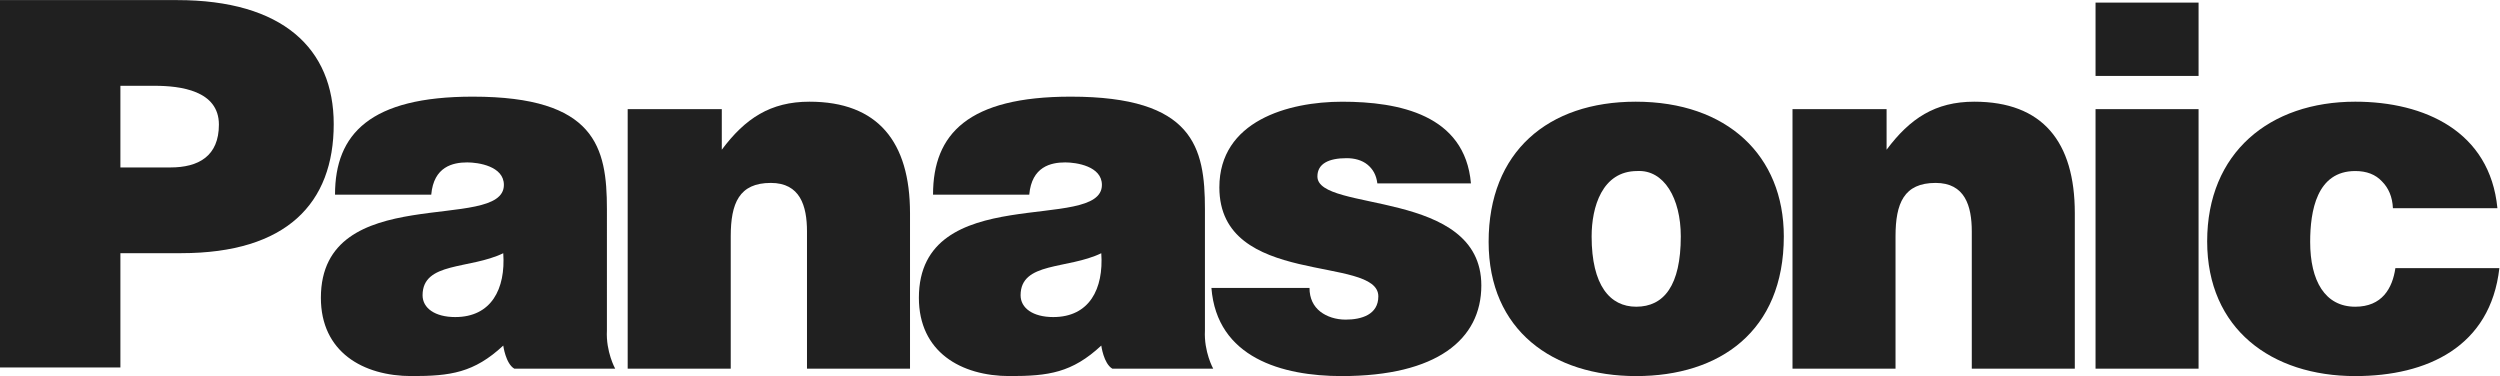
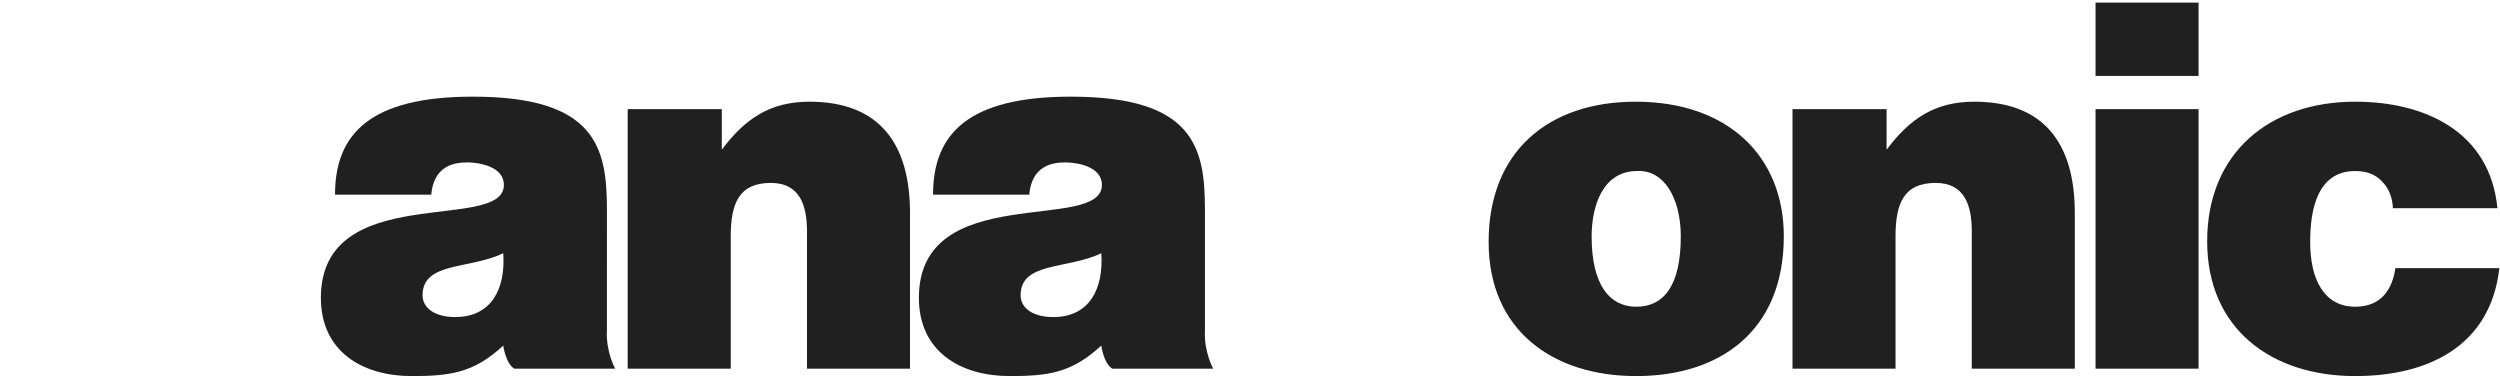
<svg xmlns="http://www.w3.org/2000/svg" version="1.1" id="svg2" width="149.505" height="22.491" viewBox="0 0 149.505 22.491">
  <defs id="defs6">
    <clipPath clipPathUnits="userSpaceOnUse" id="clipPath16">
      <path d="M 0,19.701 H 114.973 V 0 H 0 Z" id="path14" />
    </clipPath>
  </defs>
  <g id="g8" transform="matrix(1.333,0,0,-1.333,-1.896,24.378)">
    <g id="g10">
      <g id="g12" clip-path="url(#clipPath16)">
        <g id="g18" transform="translate(1.422,1.802)">
-           <path d="m 0,0 v 16.482 h 7.944 c 4.739,0 7.028,-2.175 7.028,-5.563 0,-3.547 -2.106,-5.791 -6.845,-5.791 H 5.402 V 0 Z m 7.646,8.974 c 1.259,0 2.175,0.504 2.175,1.923 0,1.533 -1.74,1.74 -2.884,1.74 H 5.402 V 8.974 Z" style="fill:#202020;fill-opacity:1;fill-rule:nonzero;stroke:none" id="path20" />
-         </g>
+           </g>
        <g id="g22" transform="translate(24,6.928)">
          <path d="m 0,0 c -1.511,-0.732 -3.62,-0.375 -3.62,-1.886 0,-0.577 0.556,-0.978 1.466,-0.978 1.622,0 2.265,1.266 2.154,2.864 M 0.495,-5.179 C 0.105,-4.95 0,-4.143 0,-4.143 c -1.312,-1.221 -2.371,-1.369 -4.104,-1.369 -2.2,0 -4.078,1.089 -4.078,3.512 0,5.288 8.21,2.888 8.21,5.064 0,0.845 -1.154,1.01 -1.643,1.01 -0.645,0 -1.505,-0.187 -1.616,-1.446 h -4.317 c 0,2.725 1.579,4.396 6.178,4.396 5.511,0 6.02,-2.271 6.02,-5.048 V -3.468 C 4.6,-4.424 5.021,-5.179 5.021,-5.179 Z" style="fill:#202020;fill-opacity:1;fill-rule:nonzero;stroke:none" id="path24" />
        </g>
        <g id="g26" transform="translate(50.829,6.928)">
          <path d="m 0,0 c -1.512,-0.732 -3.62,-0.375 -3.62,-1.886 0,-0.577 0.555,-0.978 1.466,-0.978 1.622,0 2.265,1.266 2.154,2.864 M 0.495,-5.179 C 0.104,-4.95 0,-4.143 0,-4.143 c -1.312,-1.221 -2.371,-1.369 -4.104,-1.369 -2.2,0 -4.079,1.089 -4.079,3.512 0,5.288 8.211,2.888 8.211,5.064 0,0.845 -1.154,1.01 -1.644,1.01 -0.644,0 -1.504,-0.187 -1.615,-1.446 h -4.317 c 0,2.725 1.578,4.396 6.178,4.396 5.511,0 6.02,-2.271 6.02,-5.048 V -3.468 C 4.6,-4.424 5.021,-5.179 5.021,-5.179 Z" style="fill:#202020;fill-opacity:1;fill-rule:nonzero;stroke:none" id="path28" />
        </g>
        <g id="g30" transform="translate(29.582,13.393)">
          <path d="m 0,0 h 4.222 v -1.822 c 1.044,1.399 2.178,2.155 3.933,2.155 3.067,0 4.511,-1.8 4.511,-4.999 v -6.978 H 8.044 v 6.155 c 0,1.156 -0.311,2.178 -1.622,2.178 C 5,-3.311 4.623,-4.222 4.623,-5.71 v -5.934 H 0 Z" style="fill:#202020;fill-opacity:1;fill-rule:nonzero;stroke:none" id="path32" />
        </g>
        <g id="g34" transform="translate(60.17,5.371)">
-           <path d="m 0,0 c 0,-0.468 0.177,-0.823 0.488,-1.066 0.289,-0.222 0.69,-0.356 1.133,-0.356 0.712,0 1.467,0.223 1.467,1.043 0,1.868 -7.132,0.379 -7.132,4.89 0,2.977 3.088,3.843 5.51,3.843 2.532,0 5.51,-0.577 5.777,-3.666 H 3.044 C 2.999,5.066 2.843,5.333 2.6,5.532 2.354,5.732 2.021,5.821 1.667,5.821 0.866,5.821 0.355,5.577 0.355,5 c 0,-1.623 7.354,-0.534 7.354,-4.89 0,-2.422 -1.999,-4.065 -6.266,-4.065 -2.666,0 -5.598,0.822 -5.843,3.955 z" style="fill:#202020;fill-opacity:1;fill-rule:nonzero;stroke:none" id="path36" />
-         </g>
+           </g>
        <g id="g38" transform="translate(74.805,13.726)">
          <path d="m 0,0 c 4.11,0 6.644,-2.422 6.644,-6.043 0,-4.267 -2.889,-6.267 -6.622,-6.267 -3.733,0 -6.621,2.044 -6.621,6.022 C -6.599,-2.245 -3.934,0 0,0 m -1.978,-6.043 c 0,-2.201 0.823,-3.155 2,-3.155 1.246,0 2,0.954 2,3.155 0,1.71 -0.754,2.999 -1.955,2.932 -1.578,0 -2.045,-1.622 -2.045,-2.932" style="fill:#202020;fill-opacity:1;fill-rule:nonzero;stroke:none" id="path40" />
        </g>
        <g id="g42" transform="translate(81.839,13.393)">
          <path d="m 0,0 h 4.221 v -1.822 c 1.044,1.399 2.177,2.155 3.932,2.155 3.068,0 4.512,-1.8 4.512,-4.999 v -6.978 H 8.043 v 6.155 c 0,1.156 -0.312,2.178 -1.622,2.178 -1.422,0 -1.799,-0.911 -1.799,-2.399 v -5.934 H 0 Z" style="fill:#202020;fill-opacity:1;fill-rule:nonzero;stroke:none" id="path44" />
        </g>
        <path d="m 95.434,18.17 h 4.622 v -3.289 h -4.622 z m 0,-4.777 h 4.622 V 1.749 h -4.622 z" style="fill:#202020;fill-opacity:1;fill-rule:nonzero;stroke:none" id="path46" />
        <g id="g48" transform="translate(108.775,8.949)">
          <path d="m 0,0 c -0.022,0.511 -0.2,0.91 -0.489,1.199 -0.289,0.312 -0.688,0.467 -1.2,0.467 -1.734,0 -2.023,-1.8 -2.023,-3.177 0,-1.755 0.667,-2.91 2.023,-2.91 1.2,0 1.667,0.821 1.8,1.732 h 4.665 c -0.399,-3.532 -3.243,-4.844 -6.465,-4.844 -3.755,0 -6.644,2.112 -6.644,6.045 0,3.977 2.8,6.265 6.644,6.265 3.111,0 6.043,-1.334 6.377,-4.777 z" style="fill:#202020;fill-opacity:1;fill-rule:nonzero;stroke:none" id="path50" />
        </g>
      </g>
    </g>
  </g>
</svg>